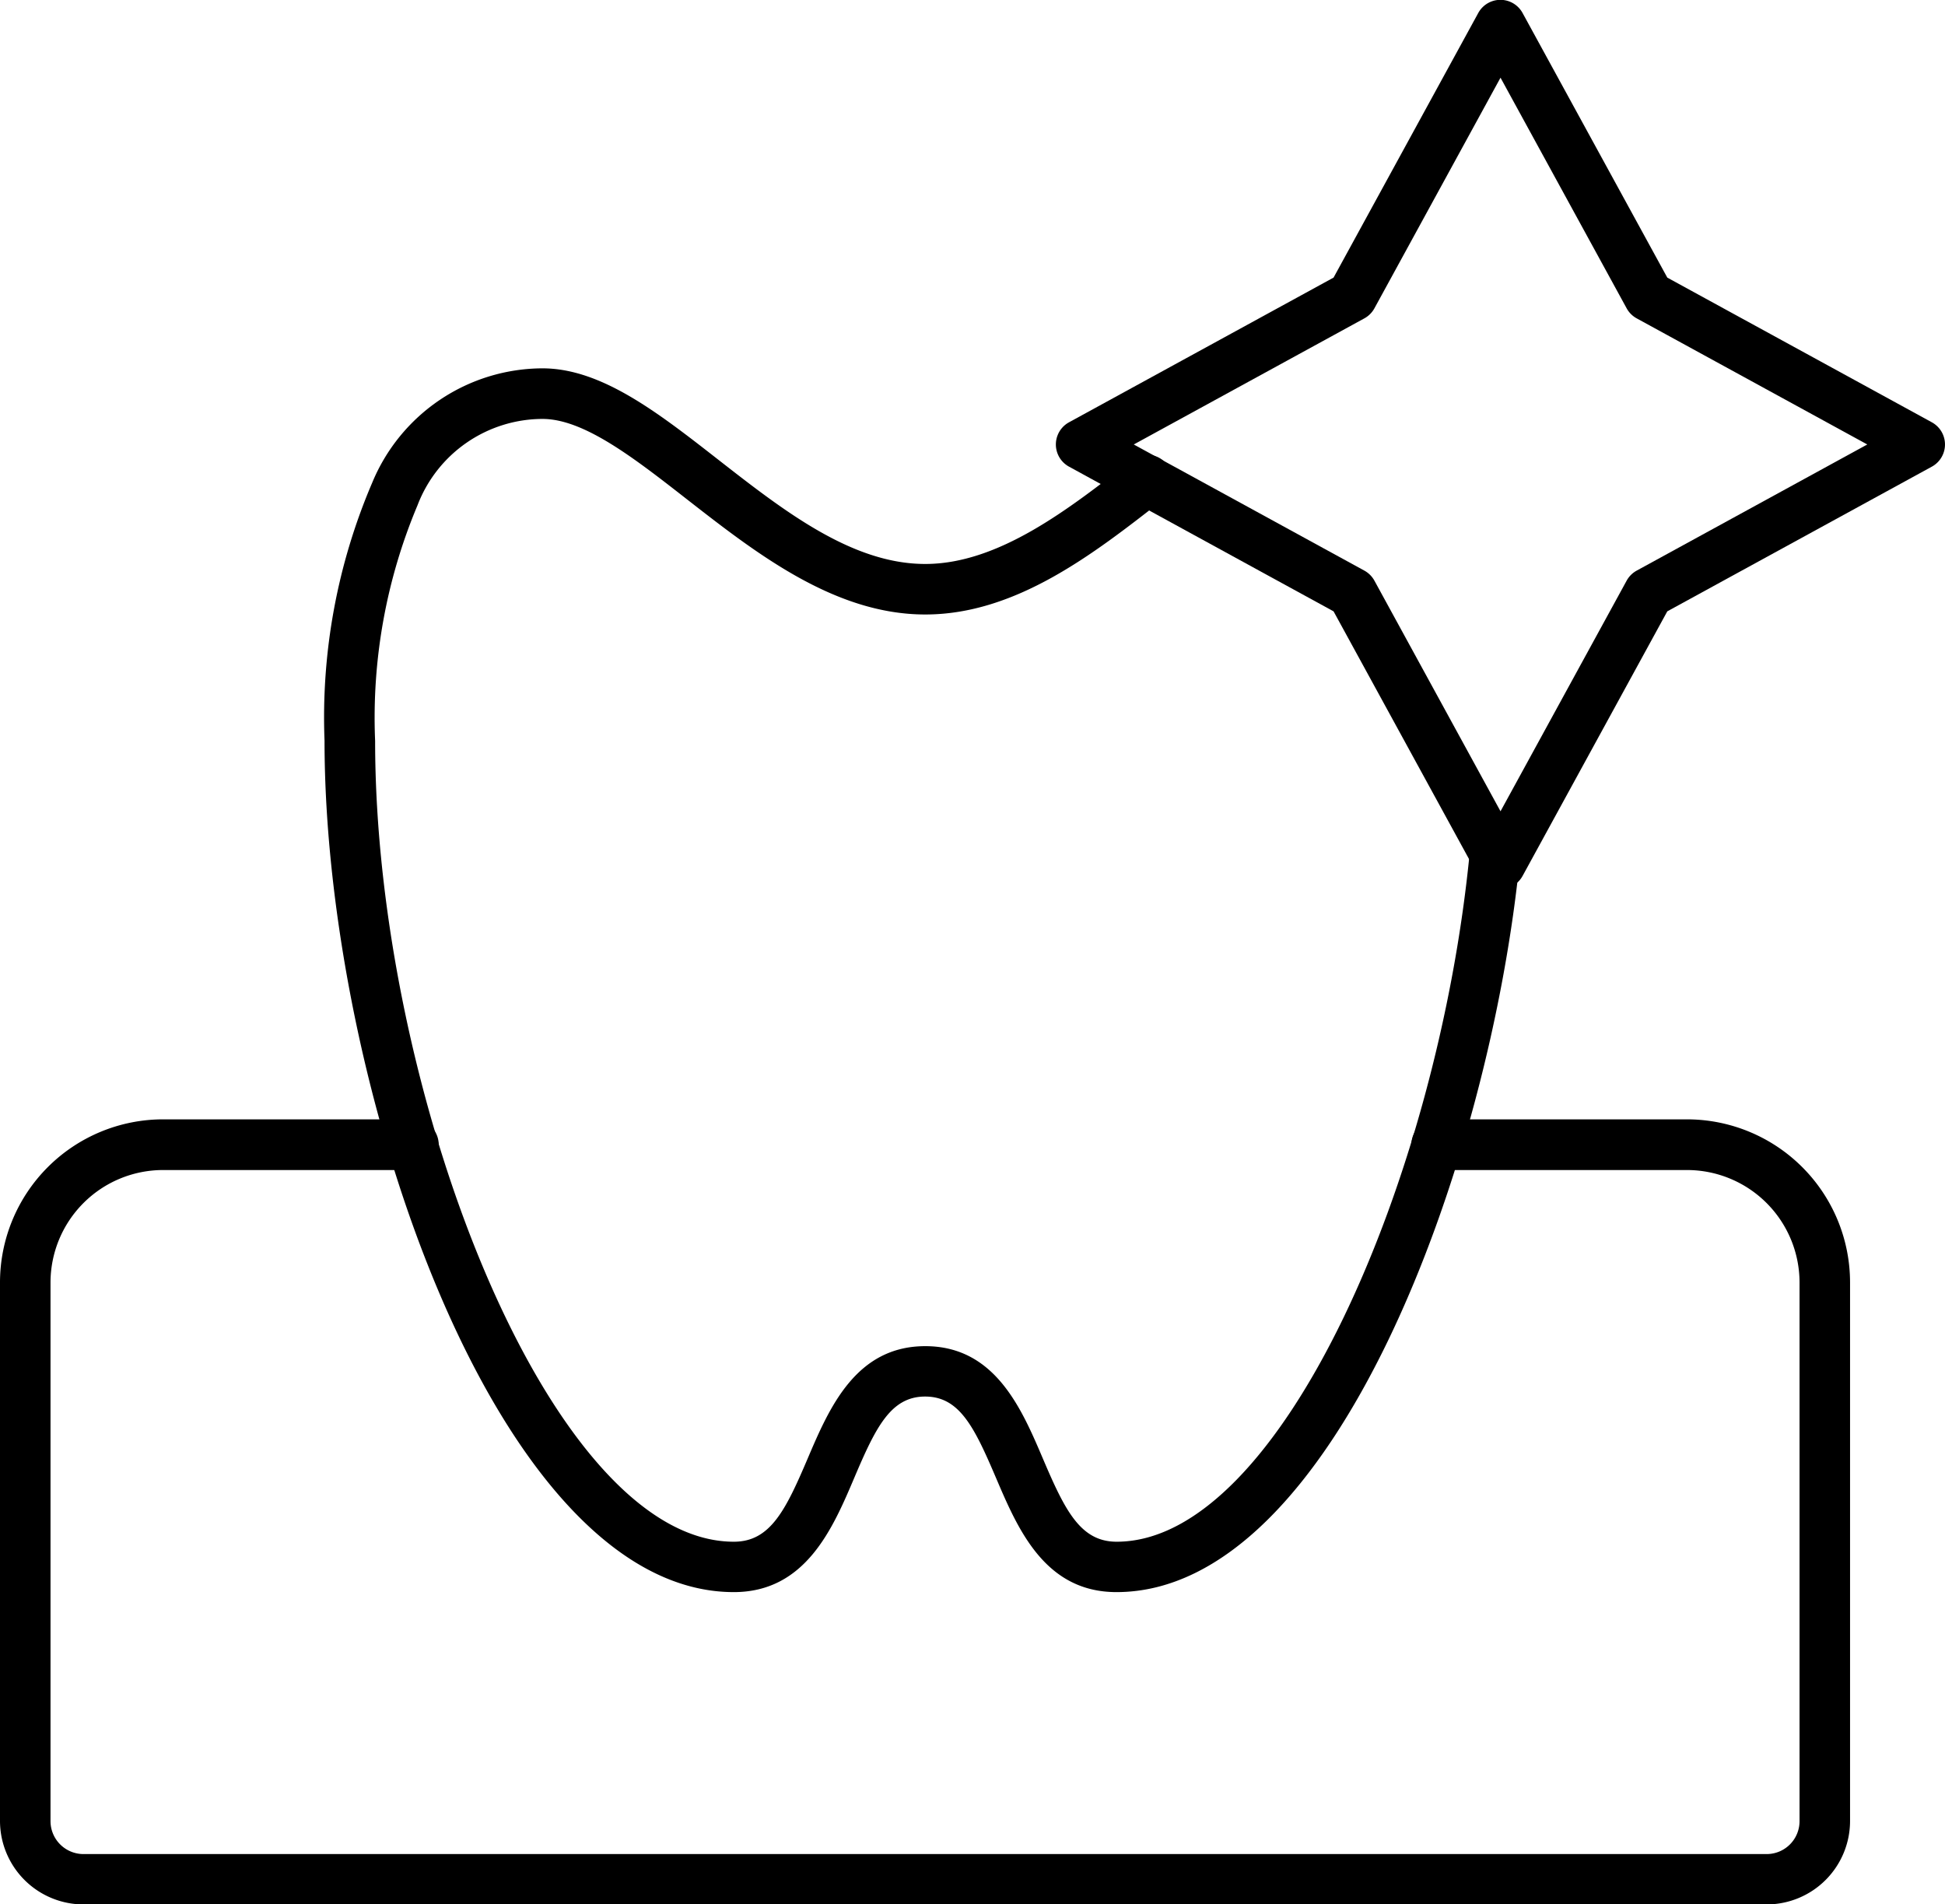
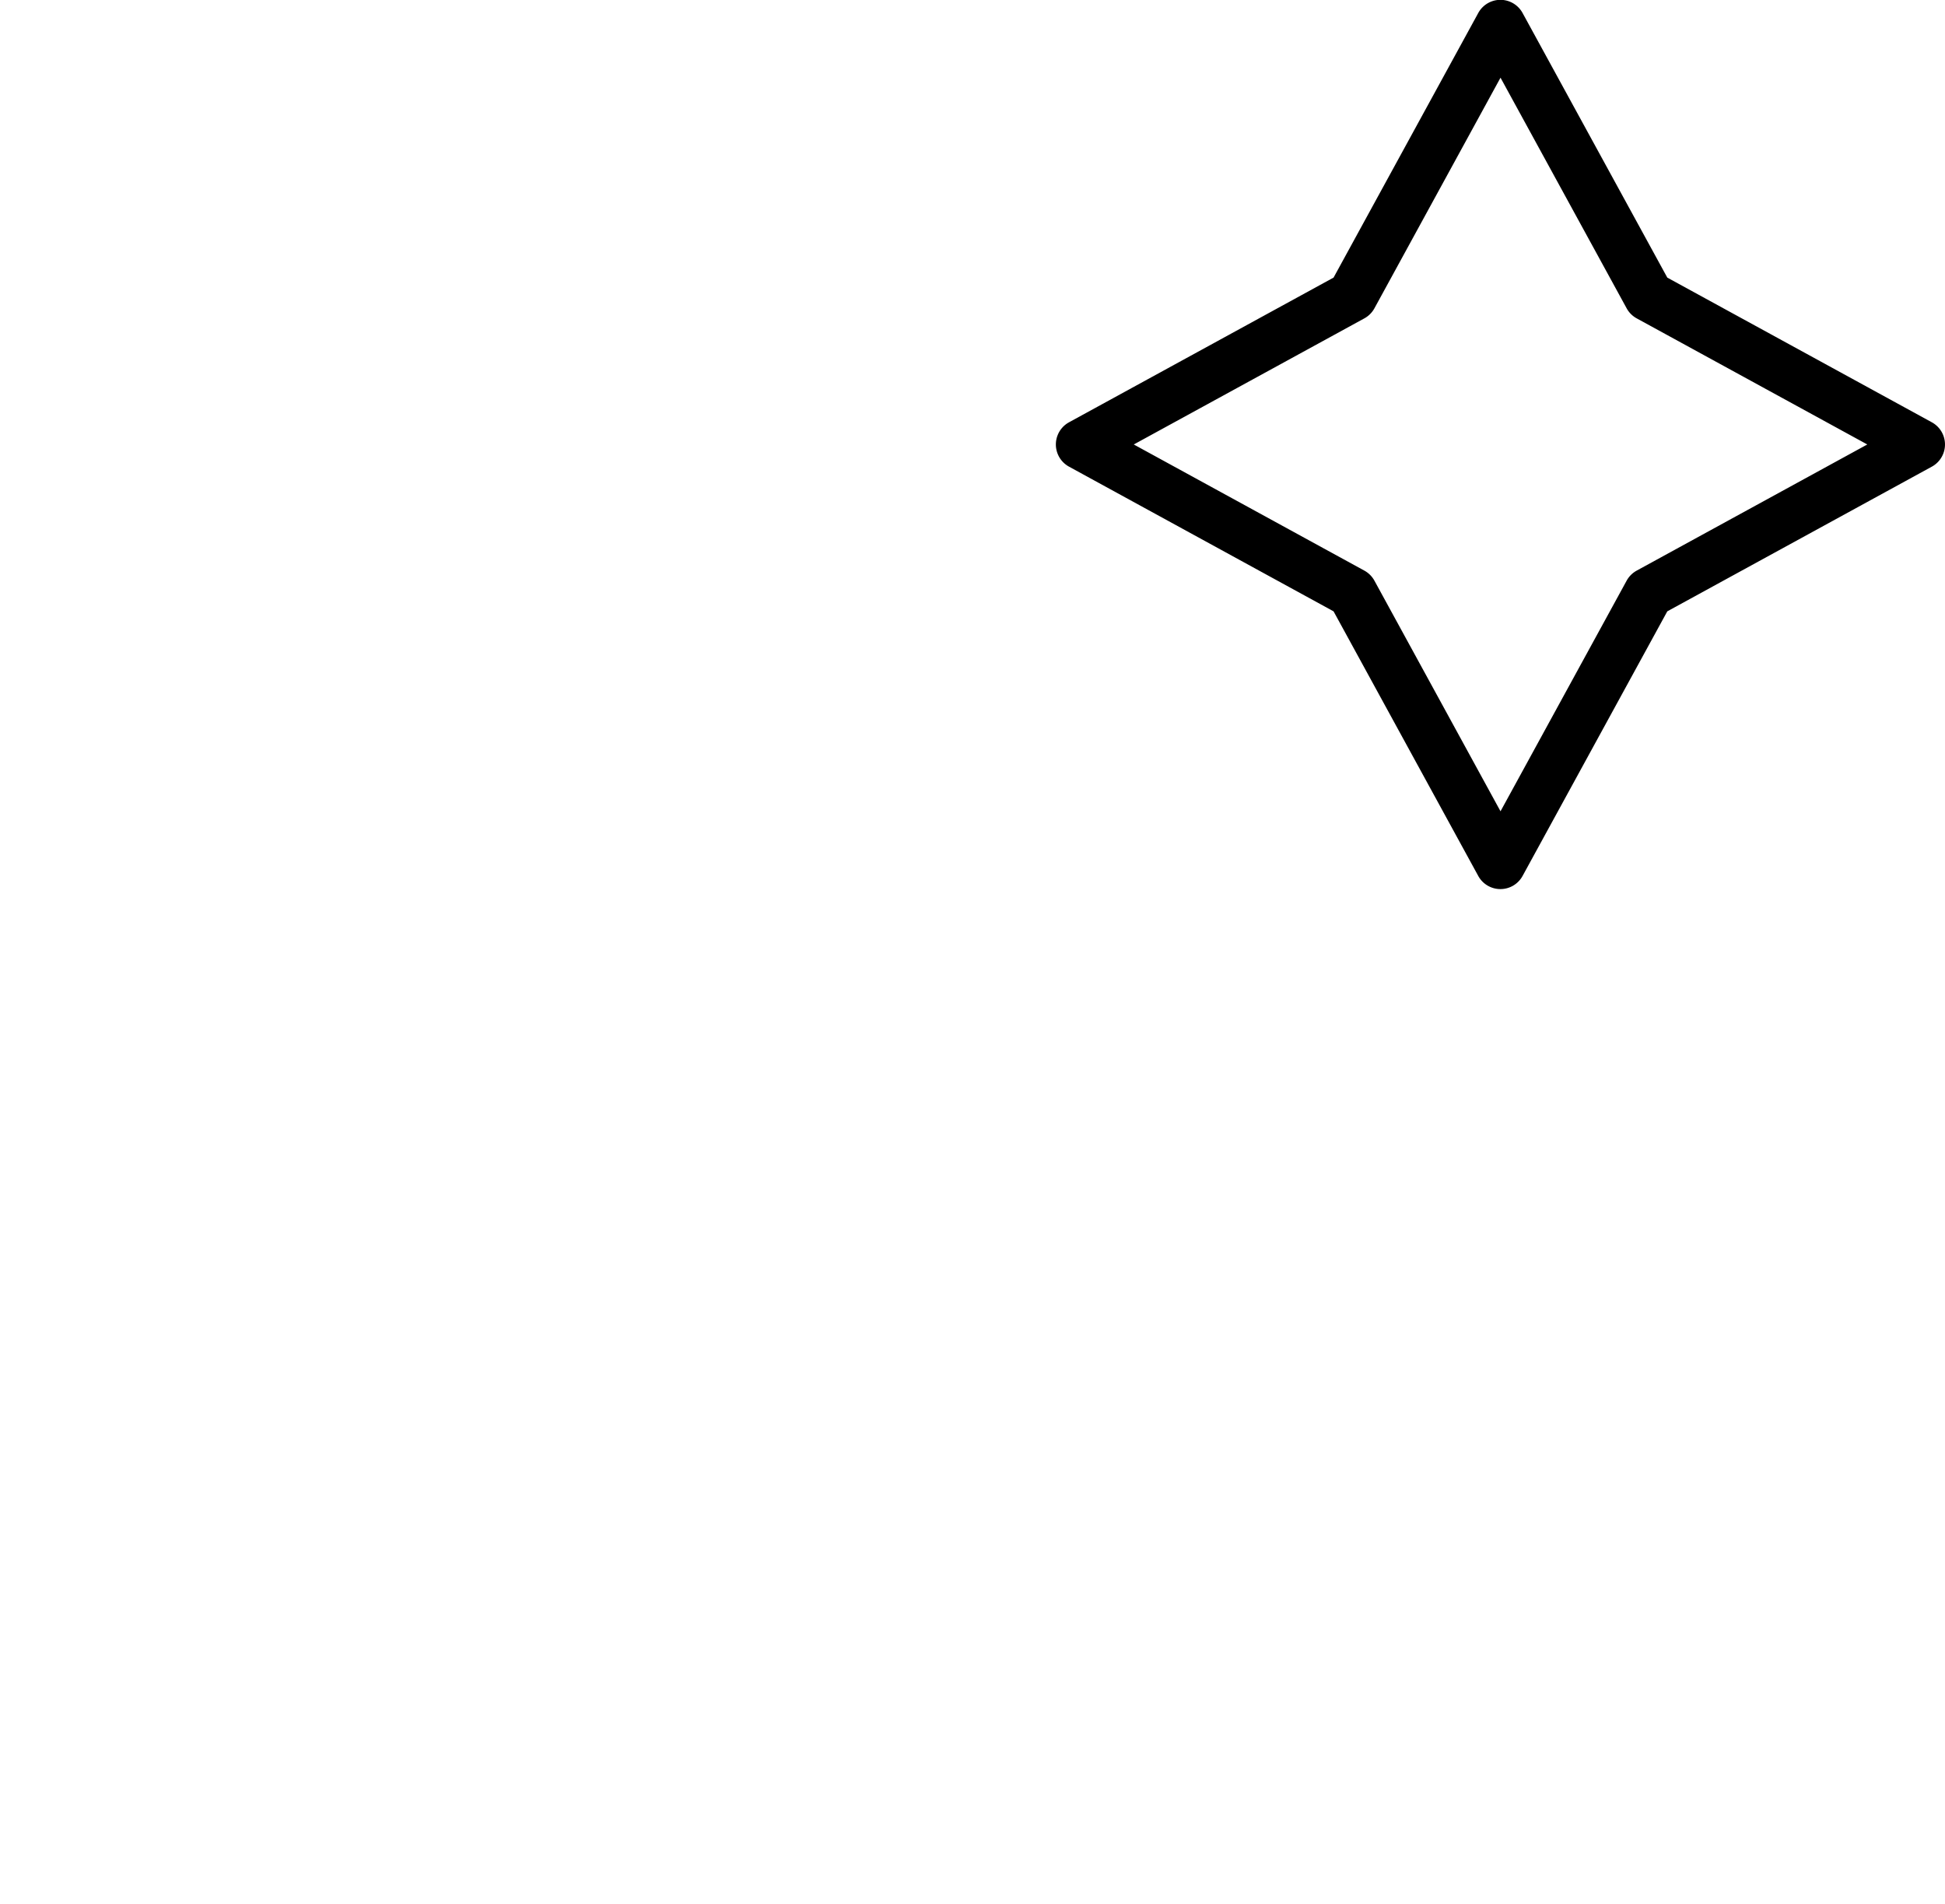
<svg xmlns="http://www.w3.org/2000/svg" id="グループ_931" data-name="グループ 931" width="57.564" height="56.355" viewBox="0 0 57.564 56.355">
  <g id="グループ_928" data-name="グループ 928" transform="translate(9.6 10.899)">
-     <path id="パス_610" data-name="パス 610" d="M2172.125,1309.463c-2.122,0-2.92-1.871-3.562-3.375s-1.08-2.412-2.1-2.412-1.465.917-2.1,2.412-1.44,3.375-3.562,3.375c-7.027,0-12.113-15.048-12.113-25.193a17.637,17.637,0,0,1,1.409-7.632,5.473,5.473,0,0,1,5.04-3.389c1.743,0,3.421,1.311,5.2,2.7,1.946,1.518,3.958,3.089,6.129,3.089s4.253-1.626,6.091-3.061a.748.748,0,1,1,.92,1.179c-2.028,1.583-4.327,3.377-7.011,3.377s-5-1.809-7.049-3.406c-1.569-1.225-3.051-2.381-4.279-2.381a3.97,3.97,0,0,0-3.7,2.56,16.19,16.19,0,0,0-1.253,6.966c0,10.348,5.149,23.7,10.618,23.7,1.079,0,1.534-.937,2.186-2.467.631-1.479,1.417-3.32,3.478-3.32s2.847,1.841,3.478,3.32c.652,1.529,1.107,2.467,2.186,2.467,4.856,0,9.524-10.787,10.453-20.431a.748.748,0,0,1,1.489.143C2183.186,1296.813,2178.547,1309.463,2172.125,1309.463Z" transform="translate(-2148.683 -1273.248)" />
-   </g>
+     </g>
  <g id="グループ_929" data-name="グループ 929" transform="translate(0 33.123)">
-     <path id="パス_611" data-name="パス 611" d="M2175.289,1355.936H2125.47a2.473,2.473,0,0,1-2.47-2.47v-15.939a4.829,4.829,0,0,1,4.824-4.823h7.41a.748.748,0,0,1,0,1.5h-7.41a3.332,3.332,0,0,0-3.329,3.328v15.939a.976.976,0,0,0,.975.975h49.819a.973.973,0,0,0,.97-.975v-15.939a3.332,3.332,0,0,0-3.328-3.328h-7.41a.748.748,0,0,1,0-1.5h7.41a4.829,4.829,0,0,1,4.823,4.823v15.939A2.47,2.47,0,0,1,2175.289,1355.936Z" transform="translate(-2123 -1332.703)" />
-   </g>
+     </g>
  <g id="グループ_930" data-name="グループ 930" transform="translate(31.249)">
    <path id="パス_612" data-name="パス 612" d="M2219.758,1270.4h0a.748.748,0,0,1-.656-.389l-4.282-7.83-7.83-4.282a.748.748,0,0,1,0-1.312l7.83-4.282,4.282-7.83a.747.747,0,0,1,1.312,0l4.283,7.83,7.83,4.282a.748.748,0,0,1,0,1.312l-7.83,4.282-4.283,7.83A.747.747,0,0,1,2219.758,1270.4Zm-10.851-13.157,6.823,3.732a.751.751,0,0,1,.3.3l3.731,6.823,3.732-6.823a.753.753,0,0,1,.3-.3l6.823-3.732-6.823-3.731a.752.752,0,0,1-.3-.3l-3.732-6.823-3.731,6.823a.75.75,0,0,1-.3.3Z" transform="translate(-2206.601 -1244.09)" />
  </g>
</svg>